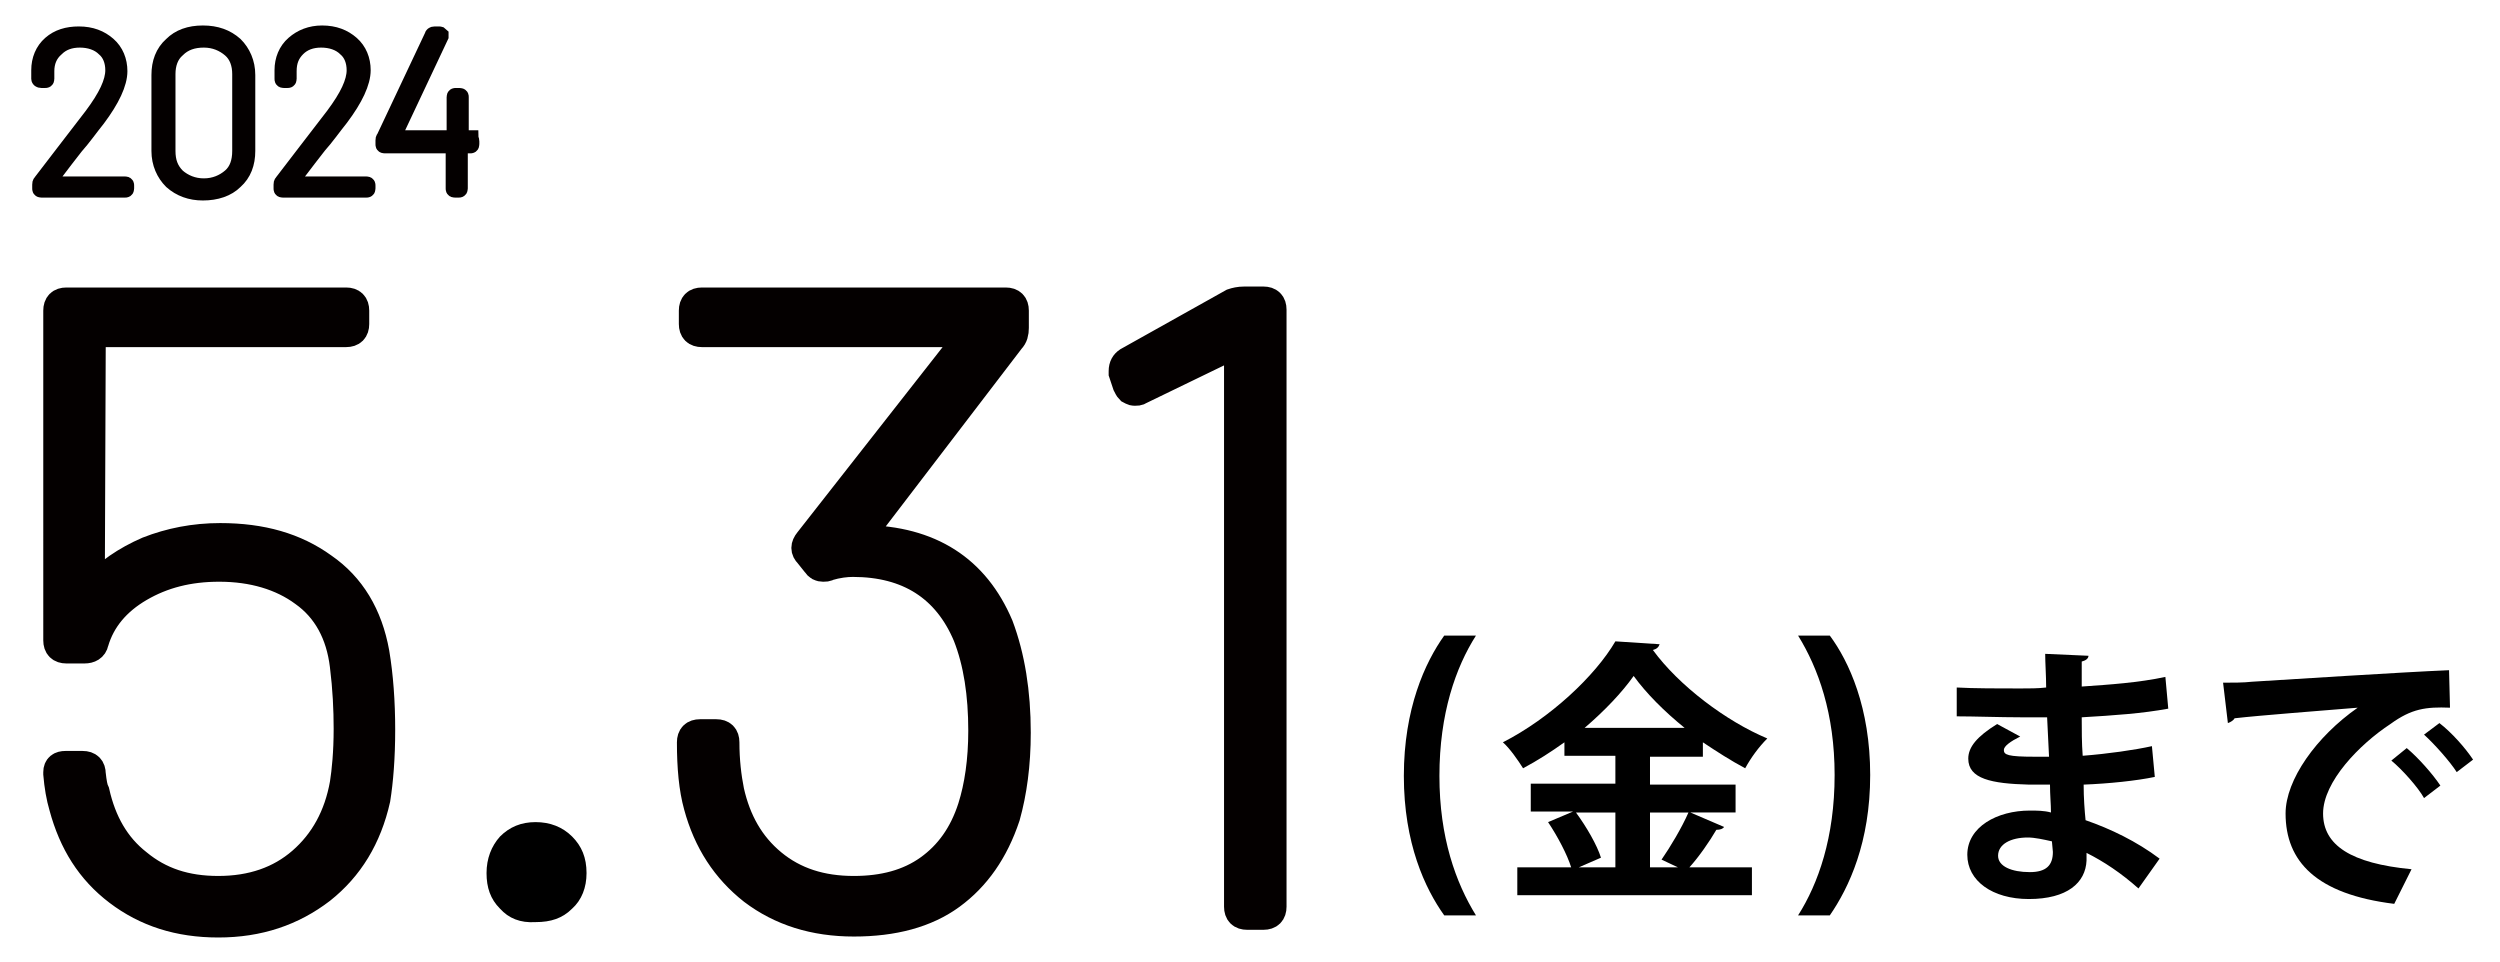
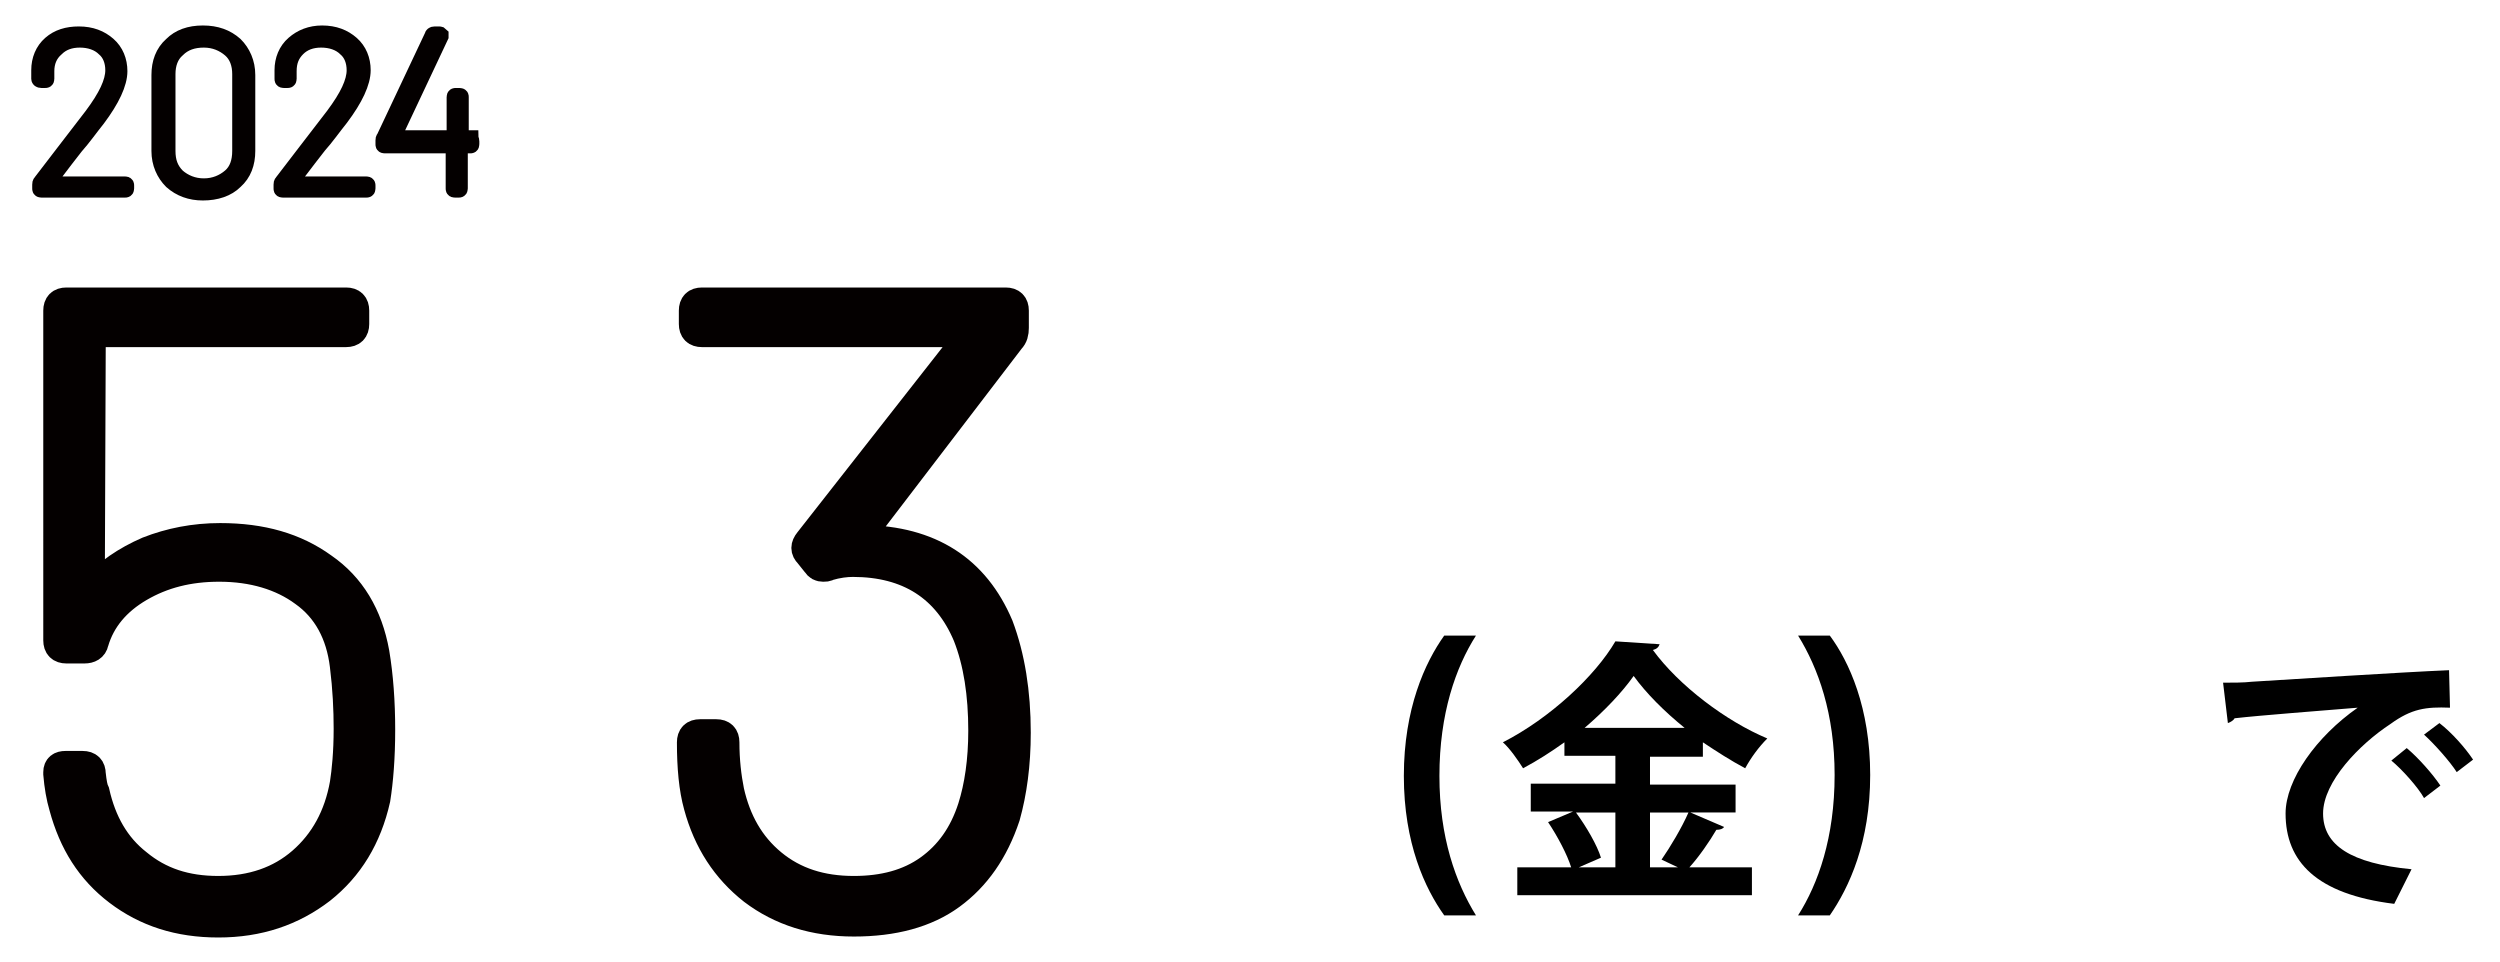
<svg xmlns="http://www.w3.org/2000/svg" version="1.1" id="レイヤー_1" x="0px" y="0px" viewBox="0 0 260 100" style="enable-background:new 0 0 260 100;" xml:space="preserve">
  <style type="text/css">
	.st0{fill:#040000;stroke:#040000;stroke-width:1.5;stroke-miterlimit:10;}
	.st1{fill:#040000;stroke:#040000;stroke-width:3;stroke-miterlimit:10;}
</style>
  <g>
    <path d="M150.2,95.2c-2-2.8-4.2-7.5-4.2-14.5c0-7,2.2-11.8,4.2-14.6h3.3c-2.1,3.3-3.8,8.1-3.8,14.6c0,6.4,1.7,11.1,3.8,14.5H150.2z   " />
    <path d="M190.3,66.1c2,2.7,4.2,7.5,4.2,14.5c0,7-2.2,11.7-4.2,14.6h-3.3c2.1-3.3,3.8-8.1,3.8-14.6c0-6.4-1.7-11.1-3.8-14.5H190.3z" />
  </g>
  <g>
    <path class="st0" d="M5.3,19.1h7.7c0.2,0,0.2,0.1,0.2,0.2v0.3c0,0.2-0.1,0.2-0.2,0.2H4.3c-0.2,0-0.2-0.1-0.2-0.2v-0.4   c0-0.1,0-0.2,0.1-0.3l2.3-3c1-1.3,2-2.6,3-3.9c1.5-2,2.2-3.5,2.2-4.7c0-0.9-0.3-1.7-0.9-2.2c-0.6-0.6-1.5-0.9-2.5-0.9   c-1,0-1.8,0.3-2.4,0.9C5.2,5.7,4.9,6.5,4.9,7.4v0.8c0,0.2-0.1,0.2-0.2,0.2H4.3C4.1,8.4,4,8.3,4,8.2V7.3c0-1.1,0.4-2.1,1.2-2.8   C6,3.8,7,3.5,8.2,3.5c1.3,0,2.3,0.4,3.1,1.1c0.8,0.7,1.2,1.7,1.2,2.8c0,1.3-0.8,3-2.3,5c-0.8,1-1.5,2-2.3,2.9   c-0.7,0.9-1.4,1.8-2,2.6l-0.8,1C5.2,19,5.2,19.1,5.3,19.1z" />
    <path class="st0" d="M17.8,18.9c-0.8-0.8-1.3-1.9-1.3-3.2V7.8c0-1.3,0.4-2.4,1.3-3.2c0.8-0.8,1.9-1.2,3.3-1.2   c1.4,0,2.5,0.4,3.4,1.2c0.8,0.8,1.3,1.9,1.3,3.2v7.9c0,1.3-0.4,2.4-1.3,3.2c-0.8,0.8-2,1.2-3.4,1.2C19.8,20.1,18.7,19.7,17.8,18.9z    M23.9,18.3c0.7-0.6,1-1.5,1-2.6v-8c0-1-0.3-1.9-1-2.5c-0.7-0.6-1.6-1-2.7-1c-1.1,0-2,0.3-2.7,1c-0.7,0.6-1,1.5-1,2.5v8   c0,1.1,0.3,1.9,1,2.6c0.7,0.6,1.6,1,2.7,1C22.3,19.3,23.2,18.9,23.9,18.3z" />
    <path class="st0" d="M30.4,19.1h7.7c0.2,0,0.2,0.1,0.2,0.2v0.3c0,0.2-0.1,0.2-0.2,0.2h-8.7c-0.2,0-0.2-0.1-0.2-0.2v-0.4   c0-0.1,0-0.2,0.1-0.3l2.3-3c1-1.3,2-2.6,3-3.9c1.5-2,2.2-3.5,2.2-4.7c0-0.9-0.3-1.7-0.9-2.2c-0.6-0.6-1.5-0.9-2.5-0.9   c-1,0-1.8,0.3-2.4,0.9c-0.6,0.6-0.9,1.3-0.9,2.3v0.8c0,0.2-0.1,0.2-0.2,0.2h-0.4c-0.2,0-0.2-0.1-0.2-0.2V7.3c0-1.1,0.4-2.1,1.2-2.8   c0.8-0.7,1.8-1.1,3-1.1c1.3,0,2.3,0.4,3.1,1.1c0.8,0.7,1.2,1.7,1.2,2.8c0,1.3-0.8,3-2.3,5c-0.8,1-1.5,2-2.3,2.9   c-0.7,0.9-1.4,1.8-2,2.6l-0.8,1C30.3,19,30.4,19.1,30.4,19.1z" />
    <path class="st0" d="M49.1,14.7V15c0,0.2-0.1,0.2-0.2,0.2h-0.9c-0.1,0-0.1,0-0.1,0.1v4.3c0,0.2-0.1,0.2-0.2,0.2h-0.4   c-0.2,0-0.2-0.1-0.2-0.2v-4.3c0-0.1,0-0.1-0.1-0.1H40c-0.2,0-0.2-0.1-0.2-0.2v-0.4c0-0.1,0-0.2,0.1-0.3l5-10.6   c0-0.1,0.1-0.2,0.3-0.2h0.5c0.1,0,0.1,0,0.2,0.1c0,0.1,0,0.1,0,0.2l-4.9,10.4c0,0,0,0.1,0,0.1c0,0,0,0,0.1,0h6c0.1,0,0.1,0,0.1-0.1   v-4.1c0-0.2,0.1-0.2,0.2-0.2h0.4c0.2,0,0.2,0.1,0.2,0.2v4.1c0,0.1,0,0.1,0.1,0.1h0.9C49,14.4,49.1,14.5,49.1,14.7z" />
  </g>
  <g>
-     <path d="M52,94.5c-1-1-1.4-2.2-1.4-3.7c0-1.5,0.5-2.8,1.4-3.8c1-1,2.2-1.5,3.7-1.5c1.5,0,2.8,0.5,3.8,1.5c1,1,1.5,2.2,1.5,3.8   c0,1.5-0.5,2.8-1.5,3.7c-1,1-2.2,1.4-3.8,1.4C54.1,96,52.9,95.5,52,94.5z" />
-   </g>
+     </g>
  <g>
    <path class="st1" d="M39.6,75.9c0,2.9-0.2,5.3-0.5,7.2c-0.9,4-2.8,7.1-5.7,9.4c-3,2.3-6.5,3.5-10.7,3.5c-4.1,0-7.5-1.1-10.4-3.3   c-2.9-2.2-4.7-5.1-5.7-8.8c-0.3-1-0.5-2.2-0.6-3.4v-0.2c0-0.5,0.3-0.7,0.8-0.7h1.8c0.6,0,0.9,0.3,0.9,0.9c0.1,0.9,0.2,1.5,0.4,1.9   c0.7,3.1,2.1,5.6,4.4,7.4c2.3,1.9,5,2.8,8.4,2.8c3.5,0,6.4-1,8.7-3c2.3-2,3.8-4.7,4.4-8.1c0.2-1.3,0.4-3.2,0.4-5.7   c0-2-0.1-4.2-0.4-6.6c-0.4-3.3-1.8-5.9-4.2-7.6c-2.3-1.7-5.3-2.6-8.8-2.6c-3.2,0-5.9,0.7-8.3,2.1c-2.4,1.4-4,3.3-4.7,5.7   c-0.1,0.5-0.5,0.7-1,0.7H6.9c-0.6,0-0.9-0.3-0.9-0.9V32.3c0-0.6,0.3-0.9,0.9-0.9H36c0.6,0,0.9,0.3,0.9,0.9v1.4   c0,0.6-0.3,0.9-0.9,0.9H9.9c-0.2,0-0.4,0.1-0.4,0.4L9.4,61c0,0.1,0,0.2,0.1,0.3c0.1,0.1,0.2,0,0.3-0.1c1.4-1.6,3.3-2.9,5.6-3.9   c2.3-0.9,4.8-1.4,7.5-1.4c4.3,0,7.8,1,10.7,3.1c2.9,2,4.7,5,5.4,8.9C39.4,70.3,39.6,73,39.6,75.9z" />
  </g>
  <g>
    <path class="st1" d="M105.7,76.2c0,3.3-0.4,6.2-1.1,8.7c-1.2,3.6-3.1,6.3-5.7,8.2c-2.6,1.9-6,2.8-10.1,2.8c-4.1,0-7.6-1.1-10.5-3.3   c-2.8-2.2-4.7-5.1-5.7-8.8c-0.5-1.8-0.7-4-0.7-6.6c0-0.6,0.3-0.9,0.9-0.9h1.7c0.6,0,0.9,0.3,0.9,0.9c0,1.9,0.2,3.6,0.5,5.1   c0.7,3.1,2.1,5.6,4.4,7.5c2.3,1.9,5.1,2.8,8.5,2.8c3.1,0,5.7-0.7,7.8-2.2c2.1-1.5,3.6-3.6,4.5-6.4c0.7-2.2,1.1-4.9,1.1-8   c0-3.8-0.5-7.1-1.6-9.9c-2.1-5-6.1-7.6-11.9-7.6c-0.7,0-1.6,0.1-2.6,0.4c-0.1,0.1-0.3,0.1-0.5,0.1c-0.3,0-0.5-0.1-0.7-0.4l-0.8-1   c-0.4-0.4-0.4-0.8,0-1.3L100.8,35c0.1-0.1,0.2-0.2,0.1-0.3c-0.1-0.1-0.2-0.1-0.3-0.1H73c-0.6,0-0.9-0.3-0.9-0.9v-1.4   c0-0.6,0.3-0.9,0.9-0.9h31.6c0.6,0,0.9,0.3,0.9,0.9v1.8c0,0.5-0.1,0.9-0.4,1.2L89.5,55.7c-0.1,0.1-0.2,0.2-0.1,0.3   c0.1,0.1,0.2,0.1,0.4,0.1c6.9,0.1,11.6,3.1,14.1,9C105.1,68.3,105.7,72,105.7,76.2z" />
-     <path class="st1" d="M129.4,31.3h2c0.6,0,0.9,0.3,0.9,0.9v62.1c0,0.6-0.3,0.9-0.9,0.9h-1.7c-0.6,0-0.9-0.3-0.9-0.9V36.1   c0-0.1,0-0.2-0.1-0.3c-0.1-0.1-0.2-0.1-0.3,0l-9.9,4.8c-0.1,0.1-0.3,0.1-0.5,0.1c-0.2,0-0.3-0.1-0.5-0.2c-0.1-0.1-0.2-0.3-0.3-0.5   l-0.4-1.2v-0.2c0-0.5,0.2-0.8,0.5-1l10.9-6.1C128.5,31.4,128.9,31.3,129.4,31.3z" />
  </g>
  <g>
-     <path d="M203.5,71.5c1.7,0.1,4.5,0.1,6.6,0.1c0.9,0,1.9,0,2.7-0.1c0-1.2-0.1-2.6-0.1-3.5l4.5,0.2c0,0.3-0.3,0.5-0.7,0.6v2.6   c2.9-0.2,5.9-0.4,8.7-1l0.3,3.3c-2.7,0.5-5.6,0.7-9,0.9c0,1.3,0,2.7,0.1,4c2.6-0.2,5.4-0.6,7.2-1l0.3,3.2c-1.9,0.4-4.8,0.7-7.4,0.8   c0,1.4,0.1,2.7,0.2,3.7c2.6,0.9,5.3,2.2,7.7,4l-2.2,3.1c-1.8-1.6-3.6-2.8-5.4-3.7v0.8c-0.1,2.3-2,4-6,4c-3.8,0-6.4-1.9-6.4-4.6   c0-2.9,3.1-4.6,6.5-4.6c0.7,0,1.5,0,2.2,0.2c0-0.9-0.1-1.8-0.1-2.9c-0.8,0-1.6,0-2.2,0c-3.9-0.1-6.3-0.6-6.3-2.7   c0-1.2,0.9-2.3,3-3.6l2.4,1.3c-1,0.5-1.7,1-1.7,1.4c0,0.5,0.4,0.7,3.2,0.7c0.5,0,1,0,1.5,0l-0.2-4.1c-0.9,0-1.9,0-2.8,0   c-2,0-4.9-0.1-6.6-0.1V71.5z M213.4,87.5c-0.9-0.2-1.8-0.4-2.5-0.4c-1.8,0-3.1,0.7-3.1,1.9c0,1.1,1.4,1.7,3.3,1.7   c1.7,0,2.4-0.7,2.4-2.1L213.4,87.5z" />
    <path d="M231.2,71c0.9,0,2.2,0,3-0.1c3.3-0.2,15.7-1,20.5-1.2l0.1,3.9c-2.5-0.1-4,0.1-6.2,1.7c-3.2,2.1-7,6-7,9.3   c0,3.3,2.9,5.2,9.2,5.8l-1.8,3.6c-8.1-1-11.3-4.4-11.3-9.4c0-3.5,3.2-8,7.5-11c-3.6,0.3-10.2,0.8-12.8,1.1   c-0.1,0.2-0.4,0.4-0.7,0.5L231.2,71z M250.3,77.8c1.2,1,2.7,2.7,3.5,3.9l-1.7,1.3c-0.6-1.1-2.3-3-3.4-3.9L250.3,77.8z M253.7,75.2   c1.3,1,2.7,2.6,3.5,3.8l-1.7,1.3c-0.7-1.1-2.3-2.9-3.4-3.9L253.7,75.2z" />
  </g>
  <g>
    <path d="M175.8,84.5l3.5,1.5c-0.1,0.2-0.4,0.3-0.8,0.3c-0.7,1.2-1.8,2.8-2.8,3.9h6.5v2.9h-24.4v-2.9h5.6c-0.4-1.3-1.4-3.2-2.4-4.7   l2.6-1.1h-4.4v-2.9h8.8v-2.9h-5.3v-1.4c-1.4,1-2.8,1.9-4.3,2.7c-0.5-0.8-1.4-2.1-2.1-2.7c4.9-2.5,9.6-6.9,11.7-10.5l4.6,0.3   c-0.1,0.3-0.3,0.5-0.7,0.6c2.7,3.7,7.6,7.4,11.9,9.2c-0.9,0.9-1.7,2-2.3,3.1c-1.5-0.8-2.9-1.7-4.4-2.7v1.5h-5.5v2.9h8.9v2.9H175.8z    M168,84.5h-4.1c1.1,1.5,2.2,3.4,2.6,4.7l-2.3,1h3.8V84.5z M175.2,75.7c-2.1-1.7-4-3.6-5.3-5.4c-1.2,1.7-3,3.6-5.1,5.4H175.2z    M172.8,89.4c0.9-1.3,2.1-3.3,2.8-4.9h-4v5.7h2.9L172.8,89.4z" />
  </g>
</svg>